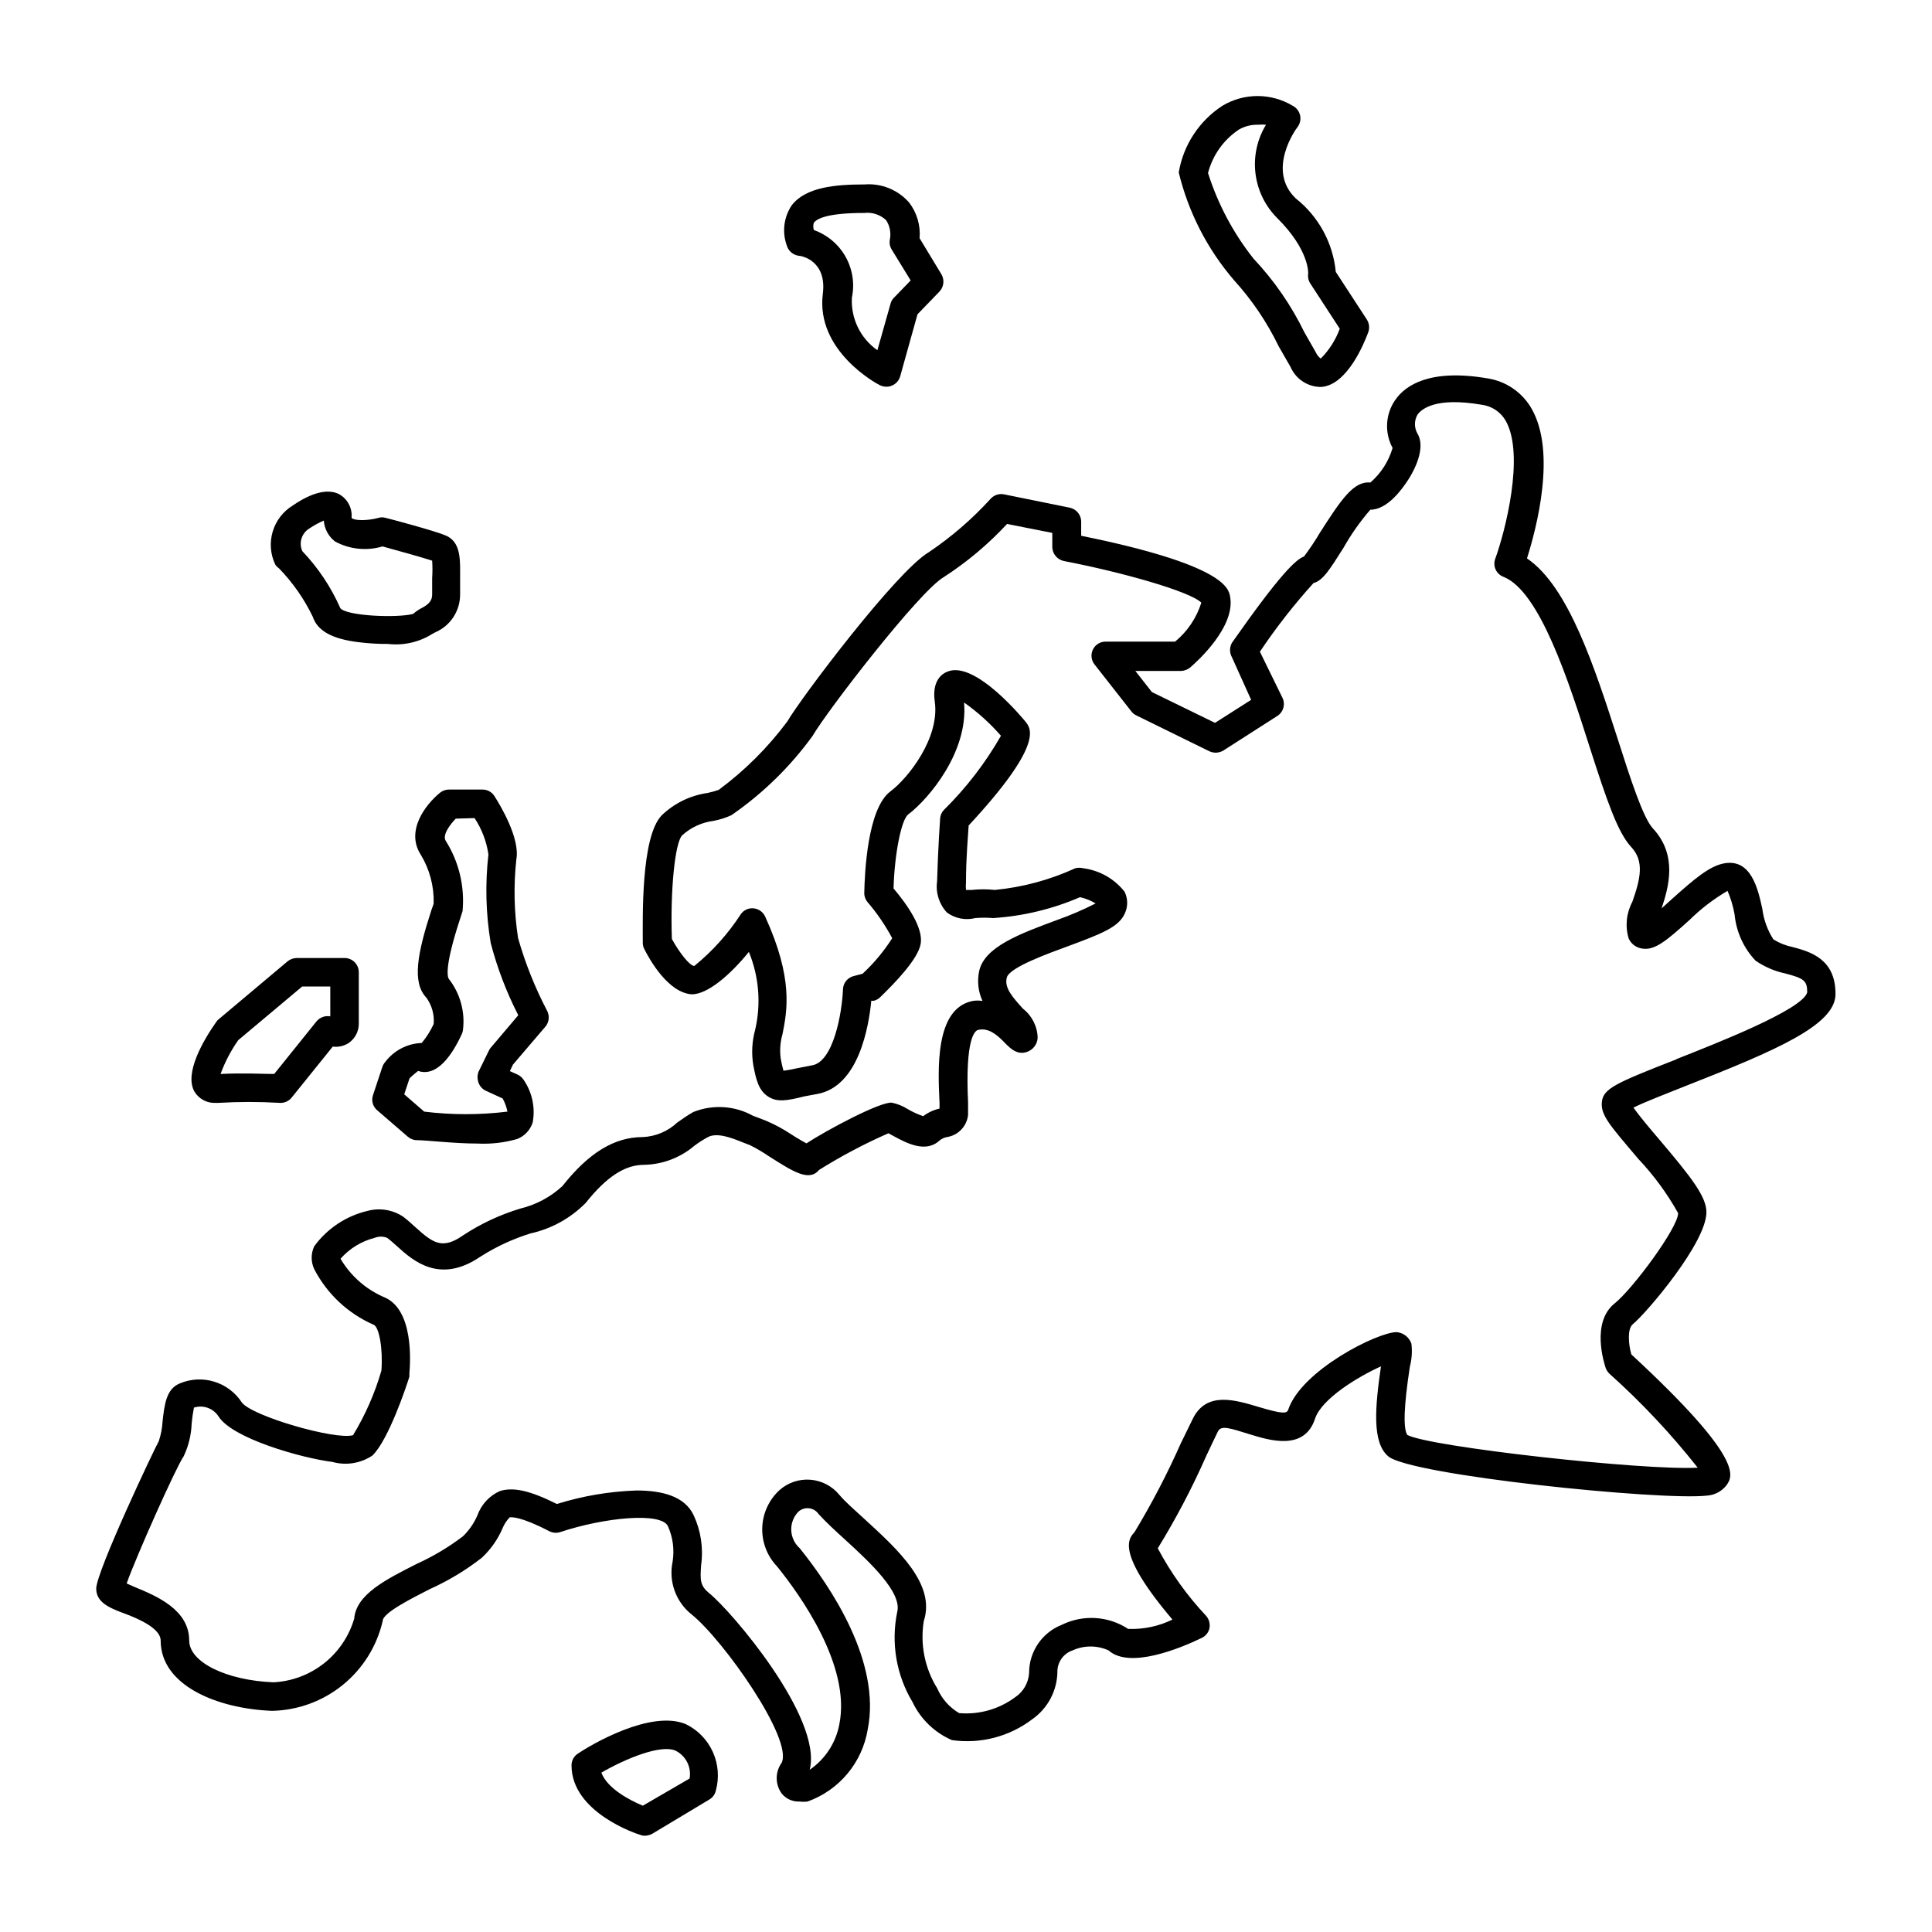
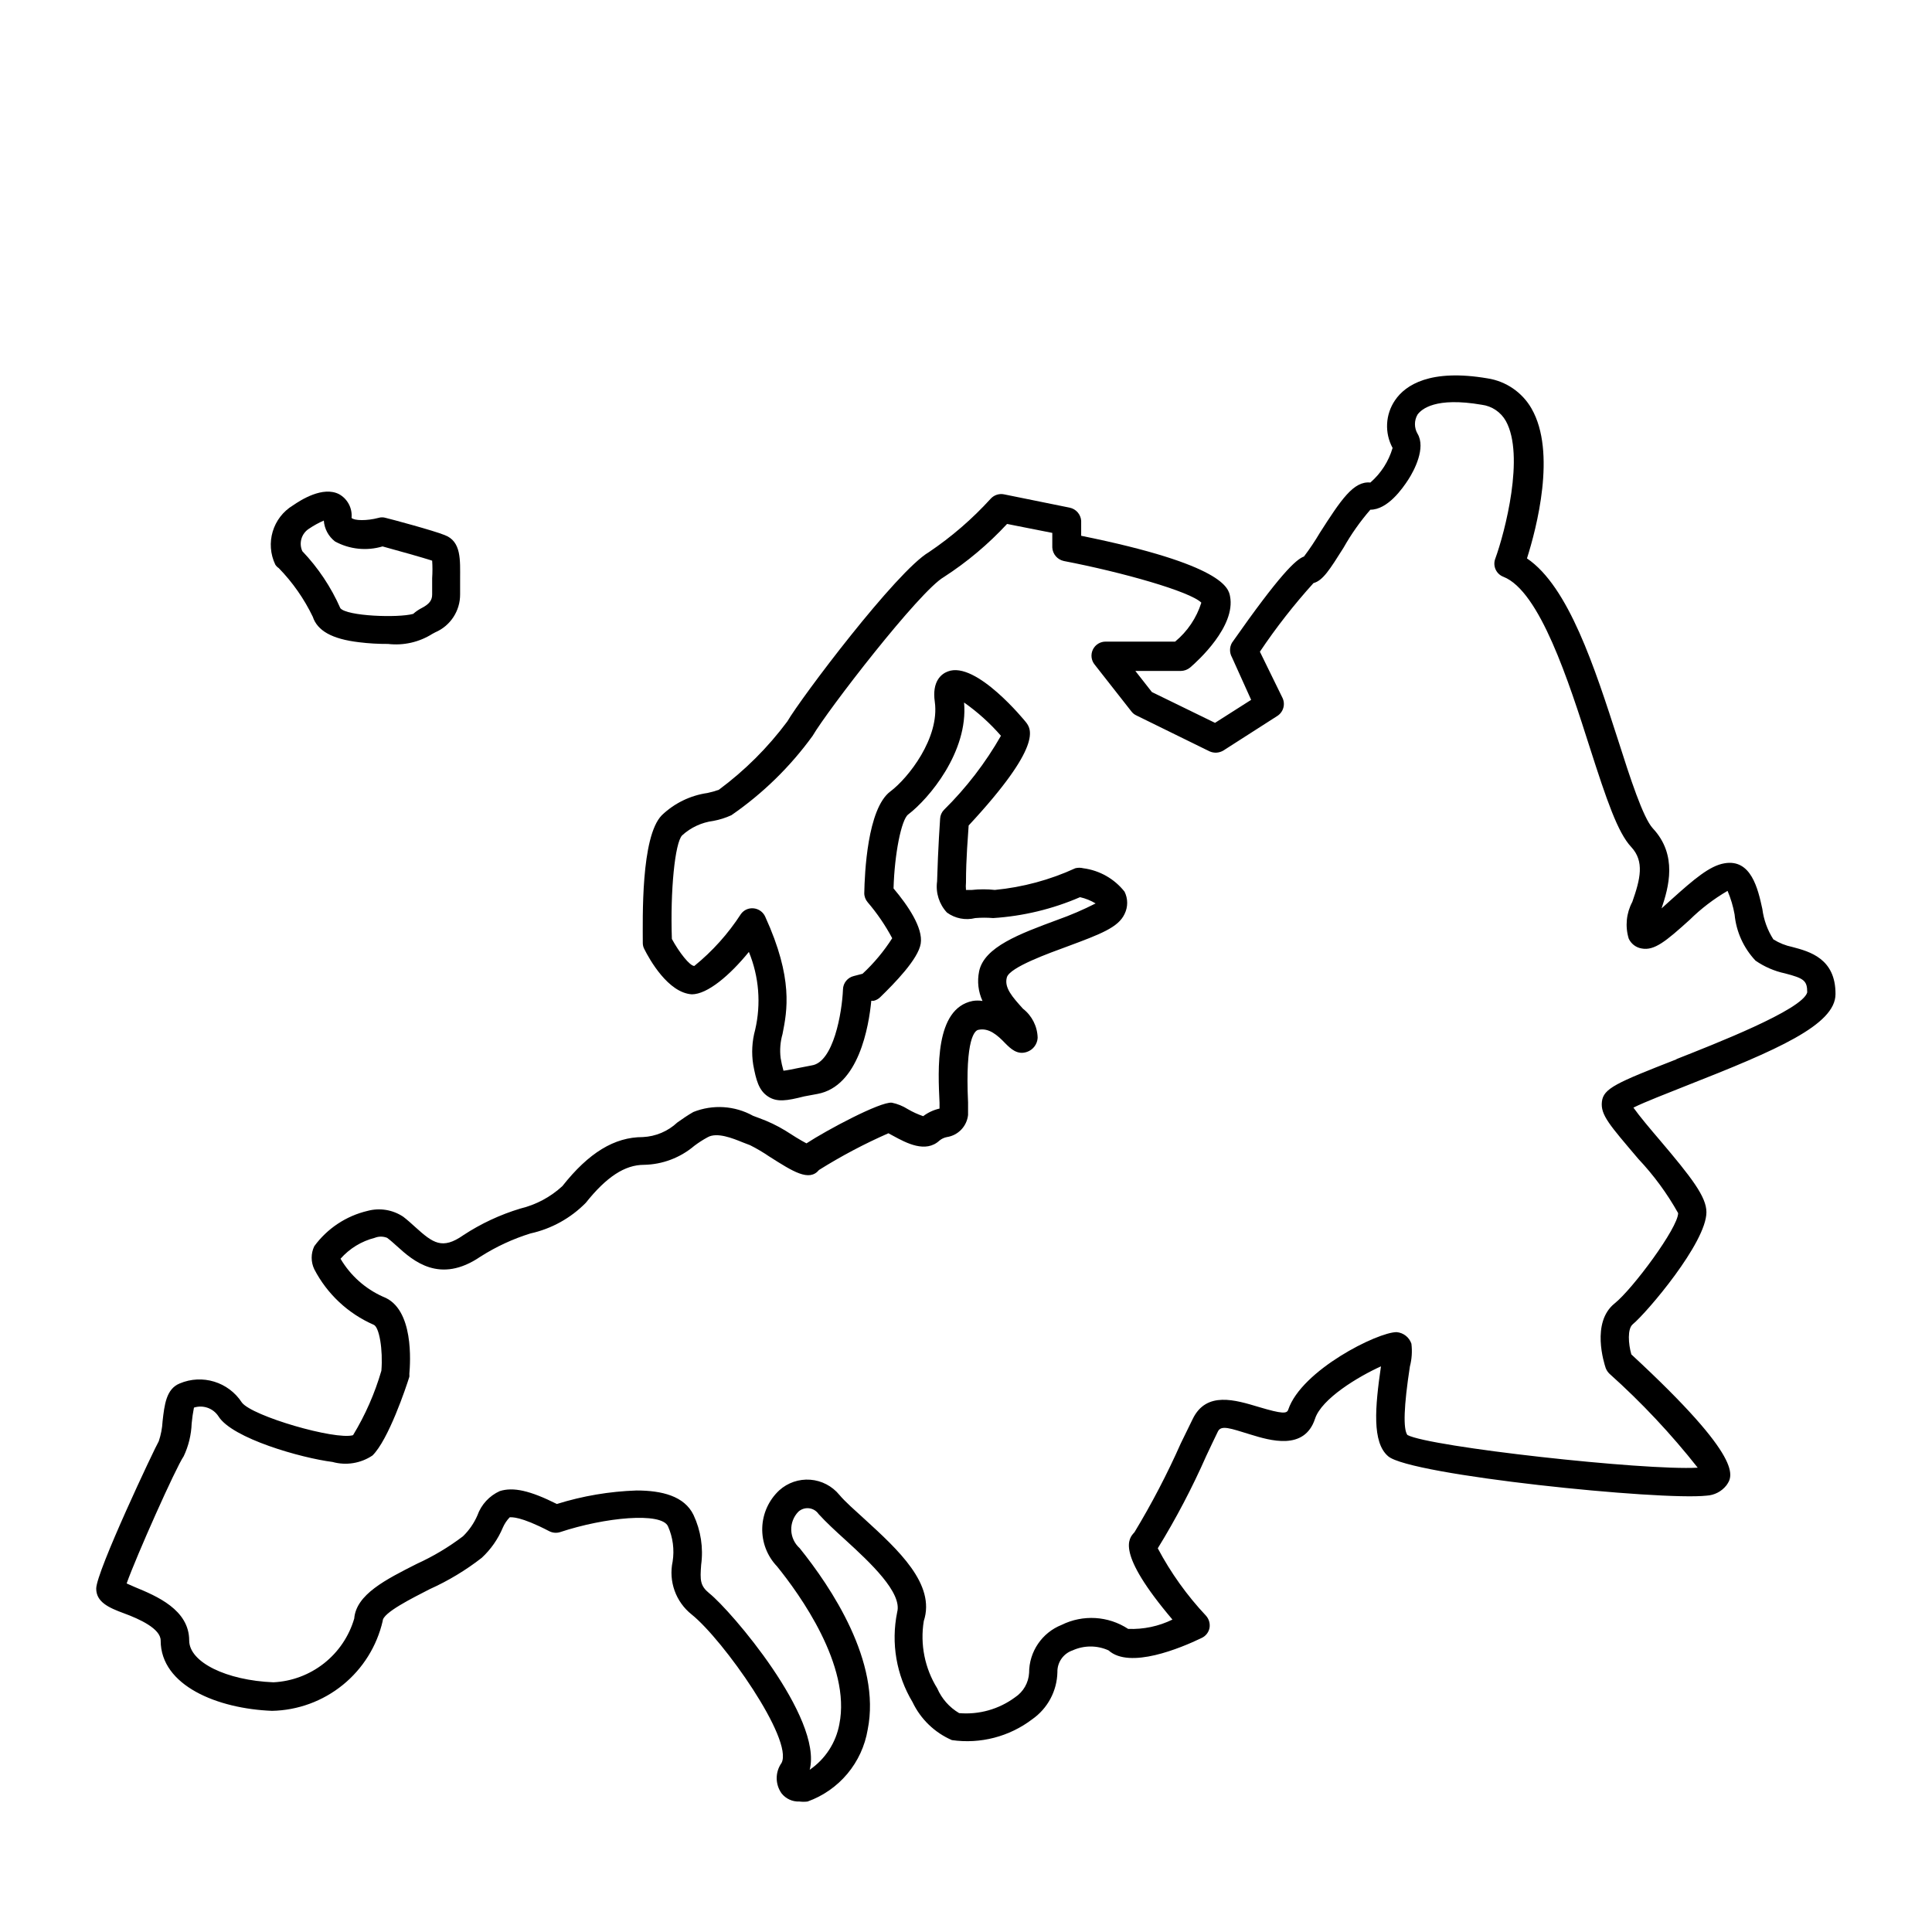
<svg xmlns="http://www.w3.org/2000/svg" fill="#000000" width="800px" height="800px" version="1.1" viewBox="144 144 512 512">
  <g>
    <path d="m619 394.96c-1.785-0.363-3.492-1.047-5.039-2.016-1.559-2.438-2.559-5.191-2.922-8.062-1.16-5.34-2.973-13.352-10.078-12.09-3.879 0.656-8.062 4.231-14.008 9.574l-2.621 2.367c1.863-5.543 4.332-14.105-2.316-21.211-2.57-2.769-5.996-13.301-9.219-23.426-6.195-19.195-13.098-40.656-24.133-48.113 2.519-7.961 7.859-28.164 1.211-39.699l0.004-0.004c-2.473-4.309-6.777-7.258-11.688-8.012-15.113-2.57-21.715 1.715-24.484 5.793l-0.004 0.004c-2.57 3.758-2.824 8.641-0.652 12.645-1.043 3.559-3.09 6.746-5.894 9.168-4.434-0.453-7.758 4.535-13.402 13.352-1.273 2.16-2.672 4.246-4.184 6.246-2.168 0.805-6.348 4.684-19.094 22.871v0.004c-0.672 1.188-0.672 2.641 0 3.828l5.09 11.285-9.574 6.098-16.727-8.16-4.383-5.594h12.043c0.902-0.012 1.773-0.332 2.469-0.906 2.066-1.762 12.141-10.934 10.578-18.895-0.402-2.117-1.664-8.363-39.449-16.02v-3.93h0.004c-0.105-1.738-1.367-3.188-3.074-3.527l-17.383-3.527c-1.297-0.258-2.633 0.18-3.527 1.16-4.871 5.356-10.367 10.105-16.371 14.156-8.613 5.039-34.008 38.793-37.535 44.891v-0.004c-5.129 6.887-11.238 12.98-18.137 18.09-0.984 0.359-1.996 0.645-3.023 0.855-4.547 0.652-8.777 2.715-12.09 5.894-5.594 5.691-5.039 27.406-5.039 33.906 0.008 0.547 0.145 1.082 0.402 1.562 1.359 2.719 6.297 11.586 12.594 11.992 4.133 0 10.078-5.039 15.113-11.234l0.004-0.004c2.688 6.547 3.269 13.766 1.66 20.656-0.828 3.019-1 6.18-0.504 9.27 0.754 4.031 1.461 6.75 3.879 8.363 2.418 1.613 5.039 1.16 9.621 0l3.527-0.656c10.934-2.016 13.602-17.887 14.258-24.688h0.656v0.004c0.648-0.156 1.242-0.488 1.715-0.957 3.727-3.629 10.078-10.078 10.73-14.207 0.656-4.133-3.375-10.078-7.203-14.609 0.25-9.117 2.066-18.238 3.879-19.598 5.441-4.133 15.973-16.574 14.812-29.676 3.598 2.535 6.879 5.496 9.773 8.816-4.117 7.211-9.203 13.82-15.113 19.648-0.605 0.625-0.961 1.449-1.008 2.316 0 0-0.555 7.758-0.805 16.676h-0.004c-0.398 2.992 0.562 6.004 2.621 8.211 2.16 1.578 4.91 2.113 7.508 1.461 1.574-0.133 3.16-0.133 4.734 0 7.938-0.508 15.727-2.383 23.023-5.539 1.457 0.328 2.852 0.891 4.133 1.66-3.262 1.664-6.629 3.109-10.078 4.336-10.078 3.727-19.496 7.203-20.809 13.703h0.004c-0.539 2.633-0.223 5.367 0.906 7.809-0.867-0.148-1.754-0.148-2.621 0-10.078 2.016-9.168 18.289-8.766 27.004v1.512c-1.57 0.355-3.051 1.039-4.332 2.016-1.418-0.488-2.785-1.109-4.082-1.867-1.293-0.82-2.731-1.402-4.231-1.711-3.074-0.301-17.23 7.254-22.621 10.781-1.461-0.754-3.981-2.316-5.594-3.375-2.199-1.34-4.527-2.453-6.953-3.324l-1.613-0.605c-4.852-2.695-10.66-3.062-15.816-1.008-1.512 0.855-2.871 1.812-4.231 2.769h-0.004c-2.496 2.348-5.746 3.723-9.168 3.879-7.508 0-14.309 4.133-21.312 13-3.144 2.894-6.977 4.941-11.133 5.945-5.352 1.613-10.441 3.988-15.113 7.055-5.594 3.93-8.062 2.066-12.695-2.117-1.109-1.008-2.168-1.965-3.223-2.769l-0.004-0.004c-2.769-1.848-6.203-2.418-9.422-1.559-5.684 1.332-10.707 4.656-14.156 9.371-0.918 1.926-0.918 4.164 0 6.094 3.402 6.559 8.949 11.75 15.719 14.711 1.512 0.555 2.519 6.648 2.066 12.191-1.742 6-4.266 11.742-7.508 17.082-4.684 1.359-26.754-5.039-29.473-8.664v-0.004c-3.543-5.453-10.488-7.578-16.477-5.035-3.578 1.461-4.031 5.644-4.535 10.078l0.004-0.004c-0.098 1.785-0.438 3.547-1.008 5.238-0.957 1.562-16.574 34.562-16.574 39.047 0 3.527 3.223 5.039 7.356 6.551 4.133 1.512 9.723 4.082 9.723 7.203 0 11.992 15.113 18.086 29.523 18.641 6.844-0.141 13.441-2.559 18.754-6.875s9.031-10.285 10.566-16.953c0-2.168 7.859-6.047 12.445-8.414 4.918-2.211 9.551-5 13.805-8.312 2.414-2.242 4.32-4.973 5.59-8.012 0.441-1.008 1.055-1.926 1.816-2.723 0.504 0 2.719-0.352 10.48 3.68h-0.004c0.891 0.453 1.918 0.547 2.871 0.25 11.84-3.93 26.957-5.391 28.617-1.508 1.293 2.926 1.711 6.16 1.211 9.32-1.109 5.246 0.84 10.668 5.035 14.004 8.363 6.699 27.055 33.152 23.832 39.348-1.715 2.414-1.715 5.648 0 8.062 1.137 1.441 2.898 2.25 4.734 2.164 0.723 0.09 1.449 0.09 2.168 0 4.106-1.473 7.746-4.012 10.547-7.359 2.797-3.348 4.652-7.379 5.375-11.684 3.629-17.984-9.773-37.836-18.035-48.113h-0.004c-1.348-1.215-2.148-2.922-2.215-4.738-0.066-1.812 0.605-3.574 1.863-4.887 0.762-0.707 1.797-1.051 2.836-0.934 1.035 0.117 1.969 0.68 2.555 1.539 1.965 2.168 4.484 4.484 7.152 6.902 6.449 5.894 15.113 13.957 13.652 19.145h0.004c-1.66 8.16-0.207 16.645 4.078 23.781 2.144 4.508 5.852 8.086 10.43 10.074 7.559 1.082 15.238-0.914 21.312-5.539 4.07-2.856 6.539-7.477 6.648-12.445-0.07-2.606 1.562-4.957 4.031-5.793 3.027-1.371 6.496-1.371 9.523 0 5.594 5.039 19.094-0.605 24.637-3.273v-0.004c1.082-0.484 1.867-1.457 2.113-2.617 0.219-1.176-0.117-2.383-0.906-3.277-5.043-5.363-9.348-11.379-12.797-17.883 4.836-7.863 9.125-16.043 12.848-24.484 1.109-2.418 2.215-4.637 3.074-6.449 0.855-1.812 3.324-0.855 8.566 0.754 5.238 1.613 14.359 4.383 17.18-4.133 1.715-5.34 11.539-11.234 17.48-13.906-1.562 10.781-2.418 20.152 1.914 23.832 5.844 5.039 72.246 11.789 84.387 10.43 2.059-0.109 3.969-1.102 5.242-2.719 1.664-2.367 5.039-6.75-25.191-34.711-0.805-2.82-1.059-6.75 0.352-7.961 3.777-3.125 19.547-21.664 19.547-29.727 0-4.082-3.93-9.168-12.395-19.145-2.367-2.769-5.391-6.348-6.953-8.566 3.023-1.512 9.07-3.828 14.105-5.844 23.832-9.371 39.449-16.07 39.449-24.234 0.055-9.418-6.848-11.285-11.434-12.492zm-30.73 29.773c-15.973 6.246-19.348 7.707-19.75 11.234-0.402 3.527 2.066 6.195 9.621 15.113v0.004c4.106 4.348 7.66 9.188 10.582 14.406 0 3.879-12.09 20.152-16.828 23.93-6.297 5.039-2.769 15.922-2.367 17.129v0.004c0.219 0.57 0.562 1.086 1.008 1.512 8.496 7.606 16.316 15.934 23.375 24.887-14.207 0.805-70.988-5.492-76.934-8.664-1.16-1.562-0.957-7.656 0.656-18.137 0.516-1.973 0.652-4.023 0.406-6.047-0.578-1.719-2.125-2.926-3.93-3.074-5.039 0-25.191 10.078-28.719 20.555-0.352 1.059-1.512 1.16-7.758-0.707-6.246-1.863-13.906-4.281-17.531 3.125l-3.176 6.5c-3.598 8.113-7.703 15.988-12.293 23.578-1.512 1.613-5.039 5.289 10.078 23.125h-0.004c-3.644 1.785-7.68 2.633-11.738 2.469-5.273-3.453-11.984-3.856-17.633-1.059-5.203 2.066-8.617 7.102-8.613 12.699-0.141 2.633-1.527 5.047-3.731 6.496-4.262 3.152-9.531 4.641-14.812 4.184-2.574-1.516-4.606-3.809-5.793-6.551-3.309-5.316-4.582-11.652-3.578-17.836 3.223-9.773-6.852-18.941-15.719-27.055-2.519-2.316-5.039-4.484-6.648-6.398v0.004c-1.91-2.336-4.695-3.785-7.703-4.016-3.008-0.227-5.977 0.785-8.219 2.805-2.777 2.578-4.402 6.164-4.516 9.949-0.113 3.789 1.293 7.465 3.91 10.203 5.996 7.406 19.648 26.301 16.523 41.816h0.004c-0.906 4.914-3.738 9.266-7.859 12.09 3.477-13.805-20.957-42.27-26.602-46.754-2.469-2.016-2.469-3.477-2.168-7.559v0.004c0.613-4.504-0.086-9.086-2.016-13.199-2.418-5.039-8.414-6.5-15.113-6.5-7.164 0.238-14.266 1.441-21.109 3.578-7.152-3.578-11.539-4.535-15.113-3.426-2.777 1.25-4.926 3.578-5.945 6.445-0.902 2.082-2.203 3.965-3.828 5.543-3.797 2.883-7.906 5.332-12.242 7.305-8.262 4.18-16.07 8.113-16.574 14.508l-0.004 0.004c-1.375 4.688-4.172 8.832-8.012 11.855-3.836 3.023-8.52 4.781-13.398 5.019-12.496-0.504-22.32-5.34-22.32-11.082 0-8.16-8.664-11.789-14.41-14.156l-2.168-0.957c2.519-7.106 13-30.633 15.113-33.703l0.004-0.004c1.293-2.731 2.012-5.695 2.117-8.715 0.129-1.402 0.332-2.797 0.605-4.18 2.441-0.781 5.102 0.168 6.5 2.316 3.629 5.844 21.914 11.035 30.23 12.09h-0.004c3.609 1 7.473 0.375 10.582-1.711 4.231-4.133 8.918-18.086 9.773-20.859 0.023-0.25 0.023-0.504 0-0.754 0.25-2.871 1.309-17.383-6.953-20.453v-0.004c-4.719-2.102-8.664-5.625-11.285-10.074 2.394-2.719 5.555-4.652 9.066-5.543 1.051-0.422 2.227-0.422 3.277 0 0.906 0.656 1.762 1.461 2.672 2.266 4.231 3.828 11.285 10.078 22.066 2.719l-0.004 0.004c4.125-2.629 8.582-4.699 13.25-6.148 5.57-1.227 10.664-4.043 14.664-8.109 5.492-6.902 10.379-10.078 15.418-10.078h-0.004c4.898-0.086 9.617-1.867 13.352-5.035 1.117-0.844 2.297-1.602 3.527-2.269 2.469-1.41 6.602 0.25 9.32 1.359l1.965 0.754v0.004c1.742 0.879 3.426 1.871 5.039 2.973 6.348 4.031 10.578 6.75 13.199 3.578 5.883-3.684 12.031-6.934 18.387-9.727l1.309 0.707c3.426 1.863 8.566 4.637 12.242 1.211h0.004c0.566-0.465 1.242-0.777 1.965-0.91 2.969-0.457 5.262-2.856 5.59-5.844v-3.324c-0.805-17.18 1.863-19.094 2.719-19.246 2.769-0.605 5.039 1.359 7.152 3.578 1.359 1.359 3.176 3.176 5.742 2.266h0.008c1.609-0.551 2.727-2.027 2.82-3.727-0.07-3.023-1.496-5.852-3.879-7.707-2.82-3.125-5.039-5.594-4.281-8.312 0.754-2.719 11.438-6.5 16.07-8.211 8.816-3.273 13.453-5.039 15.113-8.566 0.938-1.871 0.938-4.074 0-5.945-2.695-3.414-6.621-5.637-10.934-6.199-0.691-0.176-1.422-0.176-2.113 0-6.734 3.094-13.938 5.035-21.312 5.746-2.027-0.219-4.07-0.219-6.098 0h-1.559c-0.062-0.656-0.062-1.312 0-1.965 0-6.551 0.555-12.445 0.707-15.113 19.699-21.211 16.625-25.594 15.113-27.457 0 0-13.148-16.324-20.656-13.352-1.613 0.605-4.231 2.519-3.426 8.062 1.309 9.523-7.004 20.152-11.789 23.73-6.098 4.586-6.801 21.766-6.902 26.902l-0.004-0.004c-0.008 0.906 0.316 1.781 0.91 2.469 2.504 2.926 4.684 6.121 6.496 9.523-2.207 3.461-4.848 6.625-7.859 9.418l-2.316 0.605c-1.645 0.391-2.824 1.836-2.871 3.527-0.25 6.195-2.519 19.297-8.262 20.152l-3.629 0.707c-1.41 0.301-2.973 0.605-3.879 0.707v-0.004c-0.316-1.109-0.57-2.234-0.754-3.375-0.262-2.129-0.09-4.289 0.504-6.348 1.211-6.144 2.922-14.66-4.586-31.086-0.543-1.223-1.695-2.062-3.023-2.215-1.332-0.16-2.644 0.418-3.426 1.512-3.367 5.203-7.531 9.844-12.344 13.754-1.211 0-4.031-3.629-5.945-7.152-0.453-12.797 0.805-25.492 2.719-27.457l0.004-0.004c2.293-2.094 5.18-3.434 8.262-3.828 1.652-0.305 3.258-0.812 4.785-1.512 8.312-5.734 15.586-12.836 21.512-21.008 3.93-6.75 28.363-38.441 34.812-42.117l0.004-0.004c6.137-3.973 11.754-8.691 16.723-14.055l11.992 2.367v3.879c0.098 1.75 1.359 3.215 3.074 3.578 15.469 2.973 33.453 8.062 36.426 11.035v-0.004c-1.27 4.047-3.684 7.633-6.953 10.328h-18.34c-1.457-0.035-2.805 0.781-3.445 2.094-0.637 1.312-0.453 2.879 0.473 4.004l9.723 12.395c0.344 0.457 0.793 0.82 1.312 1.059l19.398 9.523-0.004-0.004c1.207 0.551 2.609 0.457 3.731-0.25l14.156-9.07c1.727-1.047 2.324-3.266 1.359-5.035l-5.894-12.043c4.289-6.398 9.039-12.477 14.207-18.188 2.469-0.656 4.281-3.527 7.961-9.371 2.023-3.586 4.406-6.965 7.106-10.074 4.586 0 8.516-5.594 10.078-8.012s4.684-8.363 2.418-12.141h-0.004c-0.898-1.559-0.898-3.481 0-5.039 1.059-1.461 4.734-4.734 17.027-2.621h0.004c2.699 0.348 5.074 1.953 6.398 4.332 5.039 9.117-0.25 29.422-2.82 36.477h-0.004c-0.715 1.922 0.254 4.059 2.168 4.785 9.621 3.777 17.281 27.66 22.922 45.344 4.434 13.805 7.356 22.418 10.934 26.25 3.578 3.828 2.418 8.516 0.301 14.559-1.598 2.984-1.941 6.484-0.957 9.723 0.637 1.391 1.922 2.375 3.426 2.621 3.375 0.656 6.5-1.965 12.695-7.559h0.004c3.019-2.981 6.406-5.57 10.074-7.707 0.855 2.008 1.48 4.102 1.863 6.246 0.434 4.586 2.383 8.895 5.543 12.242 2.356 1.633 5.008 2.781 7.809 3.379 5.039 1.309 5.894 1.914 5.894 5.039-1.258 4.633-24.738 13.75-34.66 17.68z" />
-     <path d="m201.25 436.27h0.656c5.402-0.32 10.816-0.32 16.223 0 1.223 0.082 2.41-0.445 3.172-1.41l10.883-13.504c1.418 0.184 2.856-0.117 4.082-0.855 1.816-1.18 2.887-3.223 2.82-5.391v-13.453c0-2.086-1.691-3.777-3.777-3.777h-12.598c-0.895 0-1.766 0.301-2.469 0.855l-18.34 15.418h0.004c-0.258 0.215-0.48 0.469-0.656 0.754-3.324 4.734-8.465 13.453-5.742 18.34 1.191 2.008 3.41 3.18 5.742 3.023zm5.894-16.625 16.93-14.207h7.457v7.91l-0.004-0.004c-1.383-0.254-2.793 0.27-3.676 1.363l-11.184 13.906c-2.82 0-8.312-0.301-14.207 0l-0.004-0.004c1.164-3.18 2.738-6.195 4.688-8.965z" />
    <path d="m217.87 294.55c3.684 3.781 6.731 8.141 9.02 12.898 1.211 3.68 5.039 5.894 12.242 6.75 2.555 0.316 5.133 0.469 7.707 0.453 4.106 0.477 8.246-0.465 11.738-2.668l0.754-0.402 0.004-0.004c4.027-1.723 6.629-5.691 6.598-10.074v-3.981c0-5.039 0.402-10.078-4.133-11.738-2.82-1.16-14.258-4.231-15.566-4.535-0.637-0.199-1.324-0.199-1.965 0-3.023 0.805-6.398 0.754-7.106 0h0.004c0.242-2.574-1.062-5.047-3.324-6.297-4.281-2.168-10.078 1.512-12.191 2.973h-0.004c-5.379 3.25-7.406 10.055-4.684 15.719 0.234 0.363 0.543 0.672 0.906 0.906zm8.012-10.43c1.238-0.844 2.555-1.566 3.93-2.164 0.156 2.184 1.238 4.199 2.973 5.539 3.856 2.094 8.387 2.566 12.594 1.312 4.383 1.211 10.73 2.973 13.148 3.777 0.102 1.543 0.102 3.094 0 4.637v4.332c0 1.512-0.754 2.519-2.672 3.527h0.004c-0.855 0.43-1.652 0.973-2.367 1.609-4.031 1.109-17.582 0.605-19.297-1.512-2.461-5.582-5.867-10.695-10.078-15.113-0.969-2.144-0.219-4.676 1.766-5.945z" />
-     <path d="m260.59 354.1c-3.777 3.074-9.219 10.078-5.039 16.473 2.301 3.832 3.473 8.23 3.379 12.699 0 0.402-0.301 1.008-0.555 1.762-3.727 11.438-5.289 19.348-1.359 23.375l-0.004 0.004c1.445 2.016 2.125 4.481 1.918 6.949-0.828 1.816-1.895 3.512-3.176 5.039-3.816 0.141-7.371 1.988-9.672 5.039-0.336 0.383-0.594 0.828-0.758 1.309l-2.469 7.457c-0.504 1.445-0.062 3.047 1.109 4.031l8.113 7.004h-0.004c0.582 0.5 1.305 0.816 2.066 0.906 2.973 0 10.078 0.906 16.375 0.906 3.57 0.184 7.144-0.223 10.578-1.211 1.945-0.781 3.441-2.387 4.082-4.383 0.719-3.91-0.129-7.945-2.367-11.234-0.402-0.637-0.977-1.145-1.664-1.461l-2.016-0.906 0.805-1.715 8.613-10.078 0.004 0.004c0.973-1.18 1.152-2.824 0.453-4.184-3.223-6.148-5.805-12.613-7.707-19.293-1.062-6.902-1.215-13.918-0.453-20.859 1.008-5.543-4.18-14.207-5.793-16.727-0.676-1.105-1.879-1.773-3.176-1.762h-8.918c-0.863 0.004-1.699 0.309-2.367 0.855zm9.168 6.699h0.004c1.918 2.898 3.176 6.184 3.676 9.625-0.895 7.816-0.691 15.719 0.605 23.477 1.73 6.629 4.18 13.047 7.305 19.145l-7.305 8.617c-0.207 0.238-0.379 0.512-0.504 0.805l-2.719 5.543h-0.004c-0.352 0.941-0.352 1.977 0 2.922 0.344 0.969 1.074 1.754 2.016 2.164l4.383 2.016c0.594 1.09 1.02 2.262 1.262 3.477-7.328 0.906-14.738 0.906-22.066 0l-5.289-4.586 1.41-4.231c0.957-0.957 2.117-1.812 2.266-1.965 5.039 1.715 9.07-4.332 11.539-9.672h-0.004c0.188-0.363 0.309-0.754 0.355-1.16 0.609-4.856-0.75-9.758-3.781-13.602-0.402-0.707-0.957-3.777 3.023-15.871l0.656-2.066c0.605-6.539-0.973-13.094-4.484-18.641-0.906-1.562 1.16-4.281 2.672-5.844z" />
-     <path d="m471.04 218.27c4.766 5.246 8.754 11.152 11.84 17.535l3.125 5.441c1.32 3.043 4.242 5.09 7.555 5.289h0.656c6.75-0.555 11.184-11.234 12.395-14.508v-0.004c0.398-1.125 0.25-2.375-0.402-3.375l-8.211-12.594h-0.004c-0.73-7.652-4.551-14.68-10.578-19.449-7.859-7.457 0-18.438 0.453-18.941 0.672-0.895 0.914-2.039 0.66-3.129-0.25-1.086-0.973-2.008-1.969-2.516-2.809-1.68-6.023-2.57-9.297-2.57-3.273 0-6.488 0.891-9.297 2.57-6.168 4.012-10.375 10.426-11.586 17.684 2.555 10.551 7.582 20.34 14.66 28.566zm1.309-39.949c1.531-0.879 3.277-1.312 5.039-1.262 0.703-0.074 1.414-0.074 2.117 0-2.356 3.871-3.34 8.422-2.789 12.918 0.547 4.496 2.594 8.68 5.812 11.871 8.414 8.363 8.16 14.457 8.16 14.609-0.148 0.926 0.047 1.879 0.555 2.672l7.809 11.992v-0.004c-1.09 2.969-2.809 5.668-5.039 7.91-0.543-0.406-0.977-0.941-1.258-1.562l-3.074-5.391c-3.484-7.16-8.035-13.754-13.5-19.547-5.356-6.766-9.434-14.449-12.043-22.672 1.219-4.727 4.144-8.84 8.211-11.535z" />
-     <path d="m355.61 211.77c0.754 0 7.559 1.258 6.449 10.078-1.914 15.113 14.258 23.832 15.113 24.234 0.551 0.258 1.152 0.395 1.762 0.402 0.504 0 1.004-0.102 1.461-0.305 1.062-0.449 1.859-1.355 2.168-2.465l4.586-16.426 5.793-5.996c1.188-1.23 1.414-3.106 0.555-4.586l-5.793-9.574v0.004c0.285-3.418-0.719-6.816-2.824-9.523-2.953-3.328-7.297-5.082-11.738-4.734-7.809 0-15.566 0.707-19.297 5.492-2.121 3.121-2.625 7.07-1.359 10.629 0.402 1.461 1.629 2.547 3.125 2.769zm4.082-8.766c0.906-1.16 3.93-2.57 13.301-2.57v0.004c2.133-0.262 4.273 0.441 5.844 1.914 0.965 1.488 1.324 3.289 1.008 5.035-0.211 0.934-0.047 1.91 0.453 2.723l5.039 8.211-4.434 4.586h-0.004c-0.441 0.445-0.758 1-0.906 1.613l-3.477 12.293c-4.516-3.168-7.07-8.449-6.75-13.957 0.766-3.695 0.164-7.543-1.688-10.832-1.852-3.285-4.832-5.793-8.387-7.055-0.215-0.637-0.215-1.328 0-1.965z" />
-     <path d="m314.86 630.49c0.684-0.012 1.359-0.184 1.965-0.504l15.113-9.07c0.895-0.508 1.531-1.367 1.762-2.367 0.945-3.406 0.668-7.035-0.789-10.258-1.453-3.219-3.988-5.832-7.168-7.375-9.371-3.93-25.395 5.641-28.516 7.758-1.105 0.676-1.777 1.879-1.766 3.176 0 12.543 17.531 18.238 18.289 18.438 0.352 0.141 0.73 0.207 1.109 0.203zm-11.488-16.727c6.449-3.727 15.668-7.508 19.598-5.844 2.773 1.348 4.316 4.371 3.781 7.406l-12.395 7.203c-3.426-1.41-9.473-4.586-10.984-8.766z" />
  </g>
</svg>